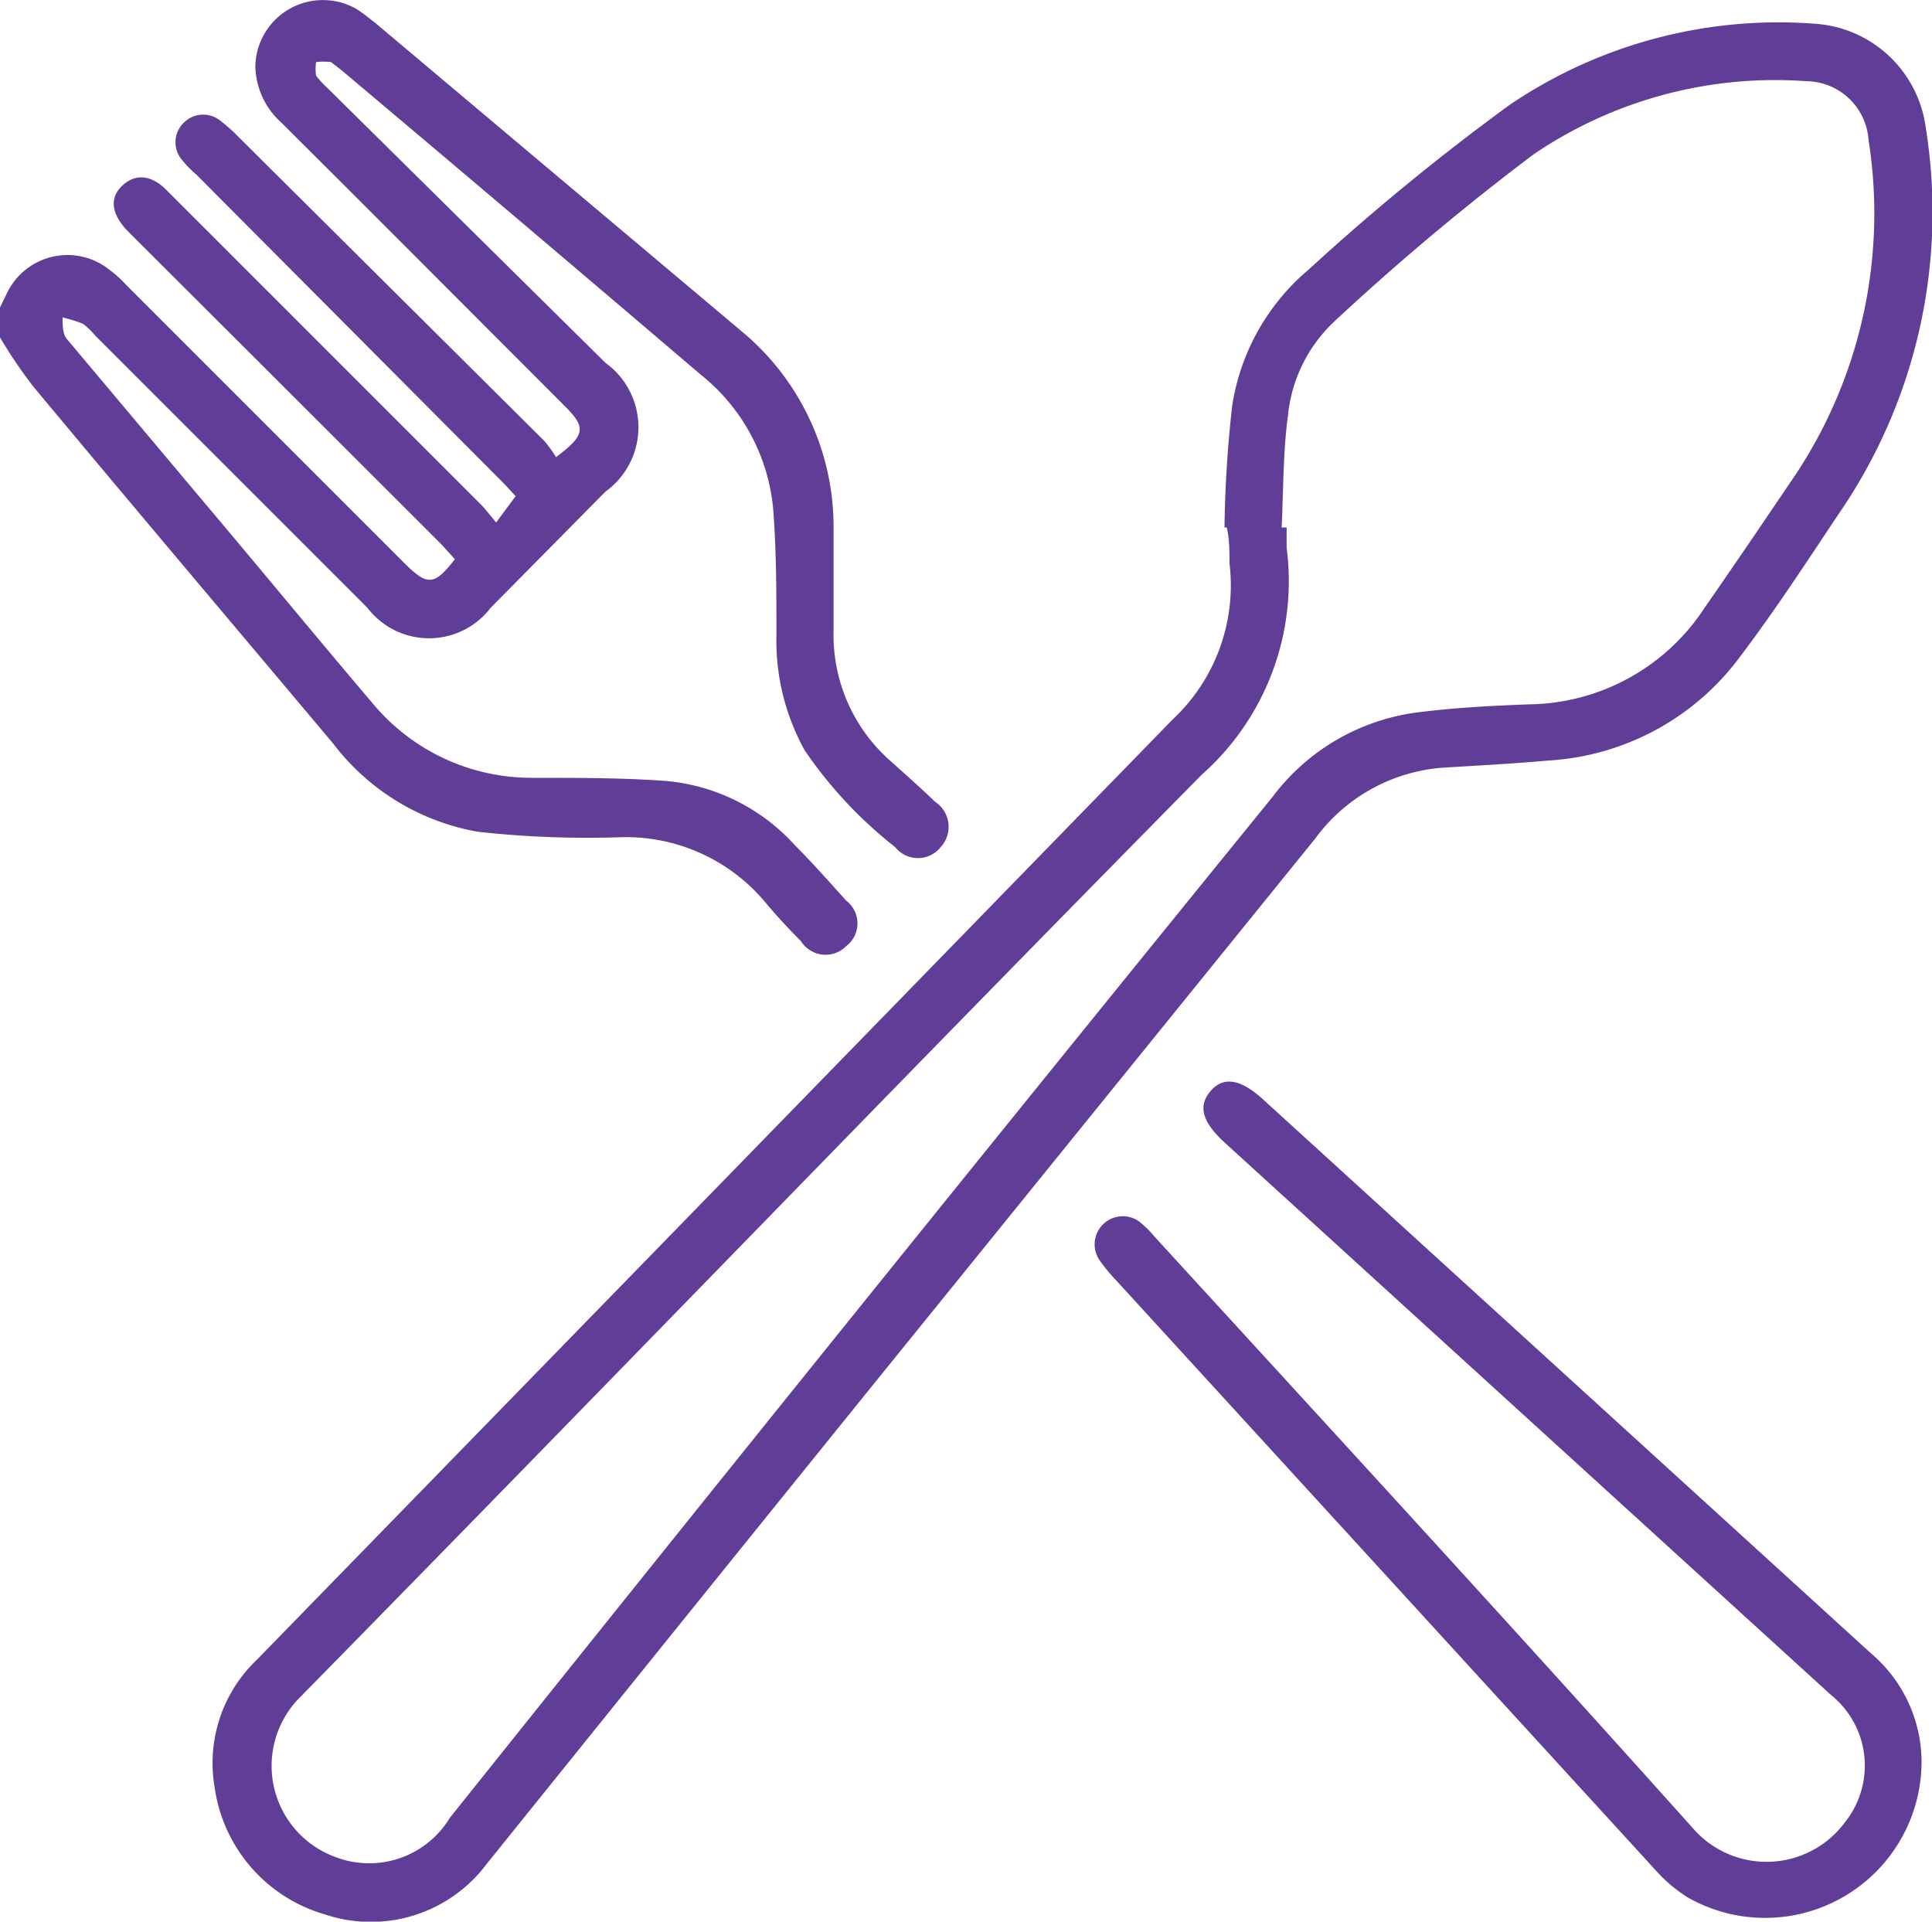
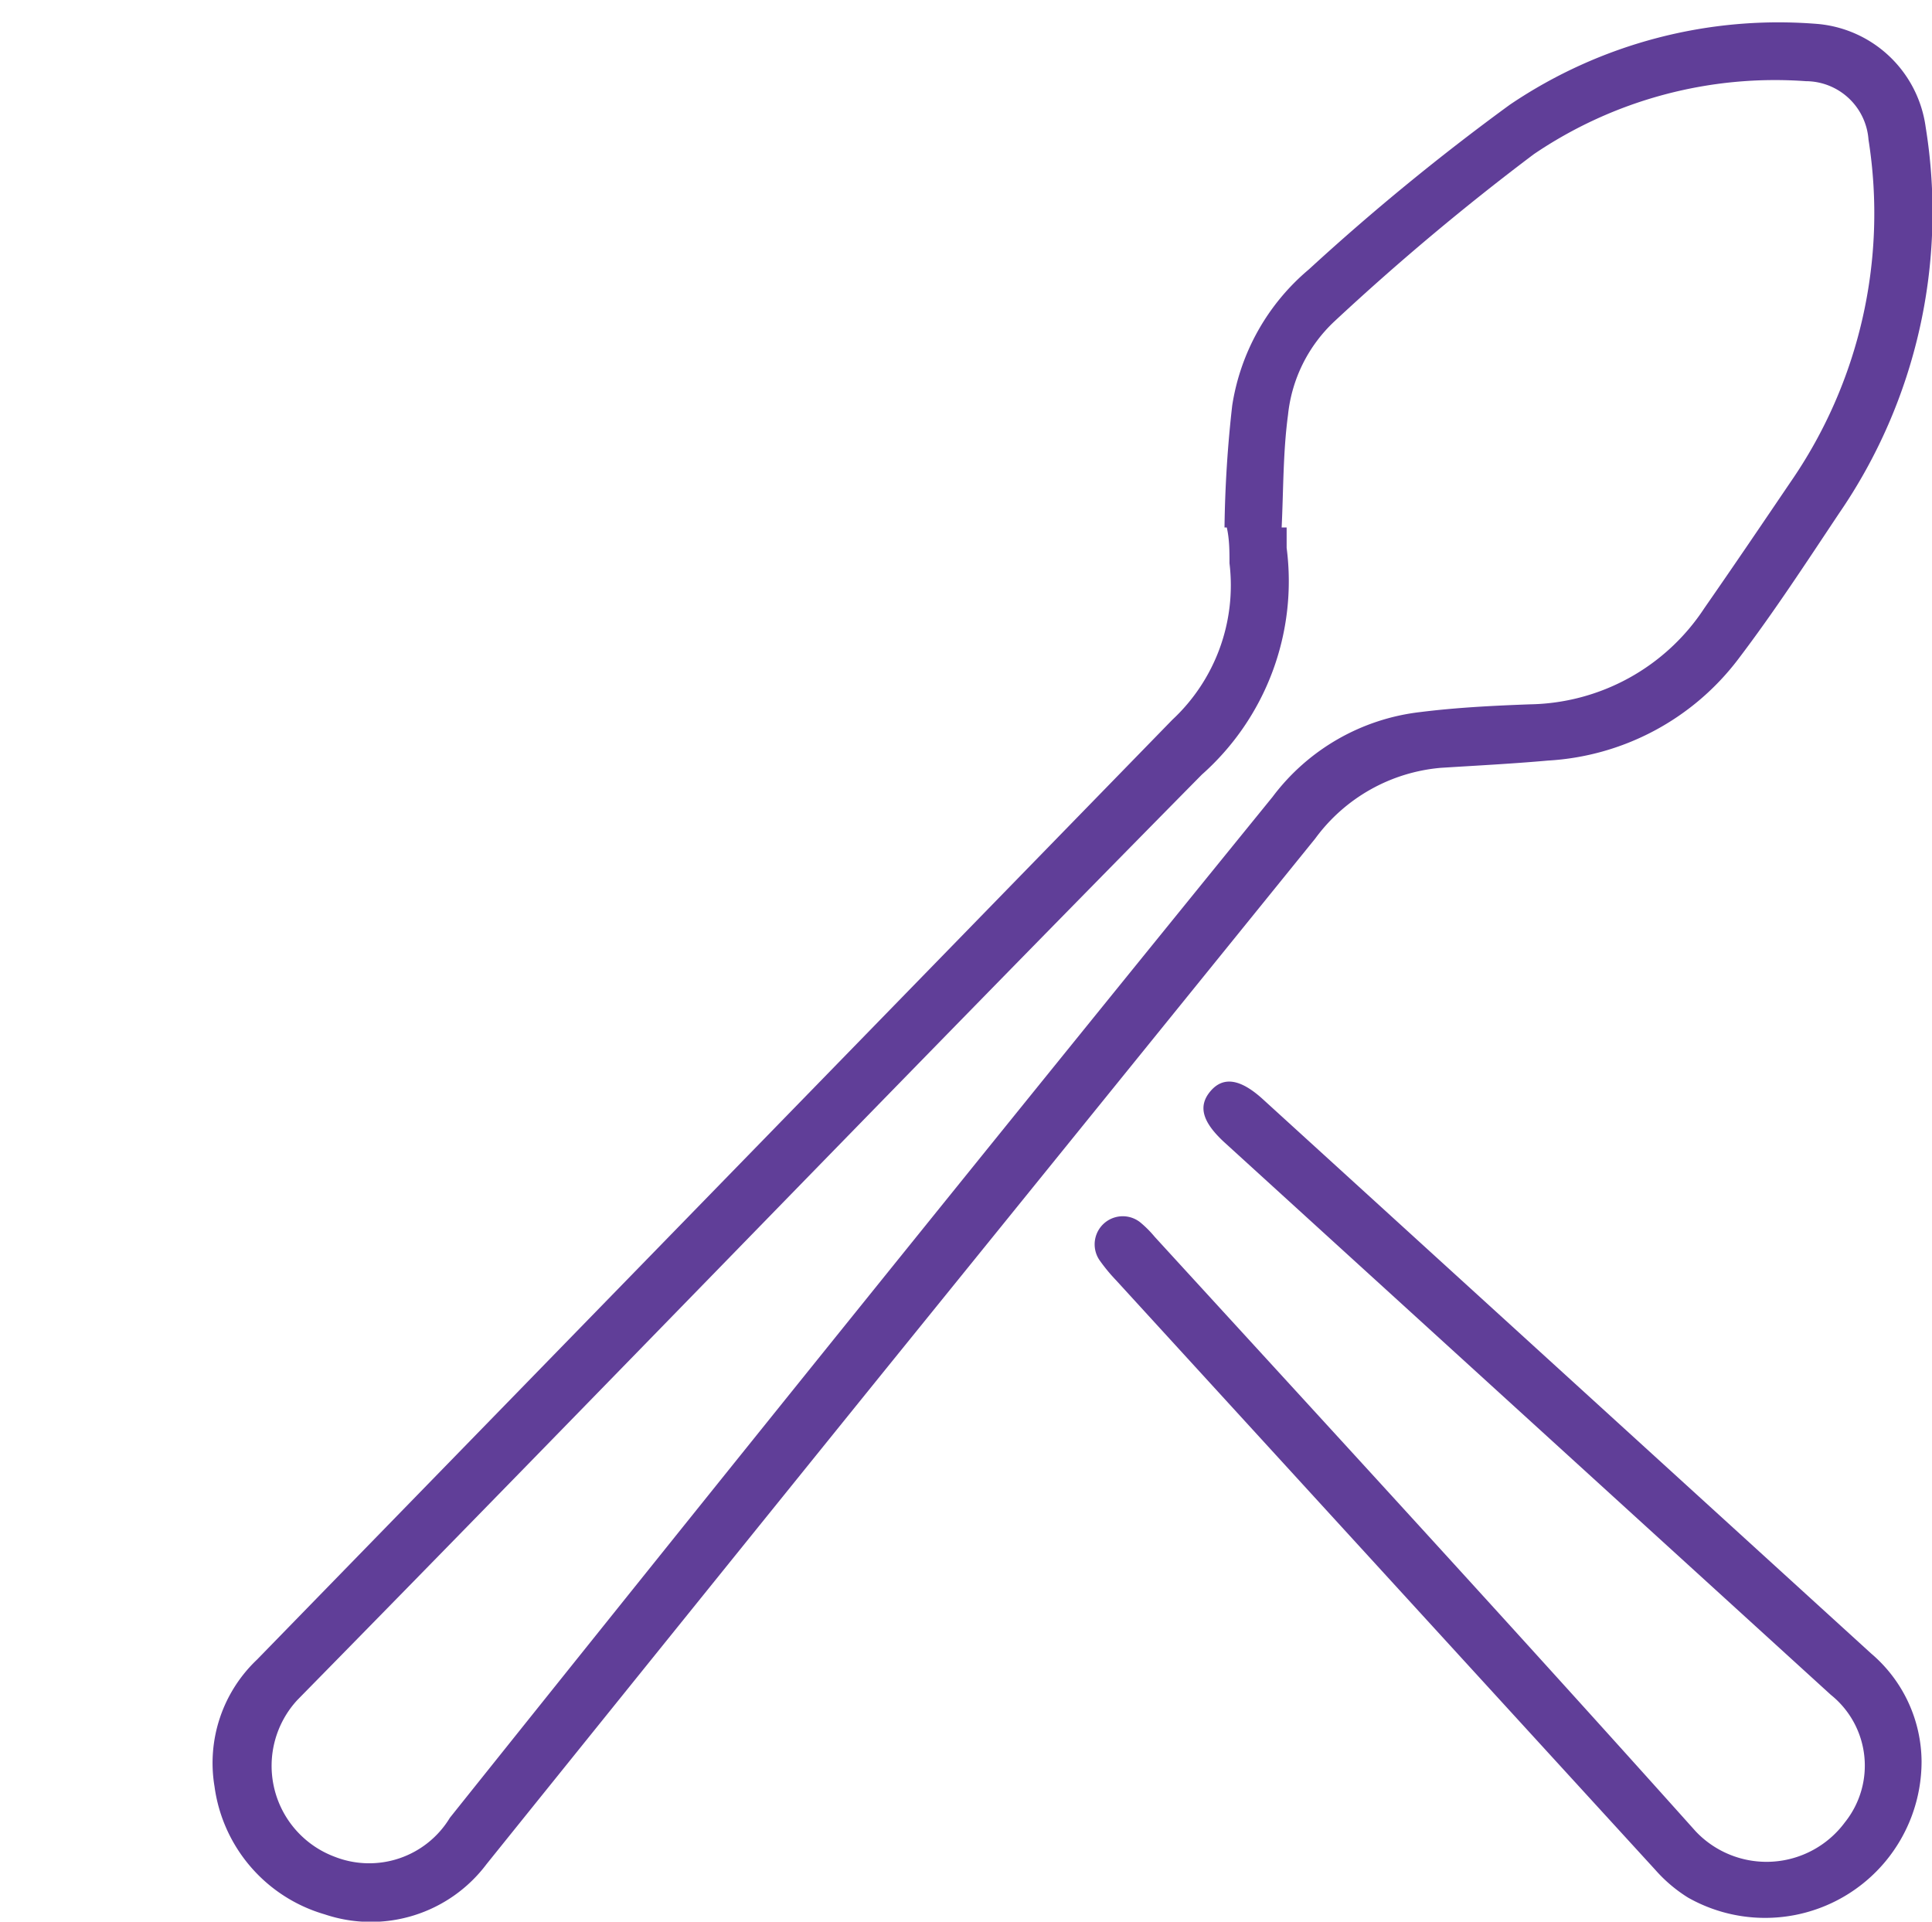
<svg xmlns="http://www.w3.org/2000/svg" viewBox="0 0 42.6 42.37">
  <defs>
    <style>.cls-1{fill:#603e98;}</style>
  </defs>
  <title>Asset 2</title>
  <g id="Layer_2" data-name="Layer 2">
    <g id="Layer_1-2" data-name="Layer 1">
-       <path class="cls-1" d="M0,6.78l.16-.33a1.48,1.48,0,0,1,2.23-.52,2.71,2.71,0,0,1,.4.36l6.15,6.15c.49.48.64.47,1.09-.11L9.73,12Q6.39,8.66,3.05,5.33l-.24-.24c-.36-.38-.4-.73-.11-1s.65-.24,1,.13l6.89,6.89c.11.11.2.23.35.41l.43-.58-.26-.28L4.33,3.85A2.5,2.5,0,0,1,4,3.51a.6.6,0,0,1,.08-.83.6.6,0,0,1,.8,0A3.28,3.28,0,0,1,5.24,3L12,9.72a2.7,2.7,0,0,1,.26.36c.65-.49.67-.65.19-1.13C10.37,6.87,8.3,4.79,6.21,2.71a1.72,1.72,0,0,1-.58-1.24A1.49,1.49,0,0,1,7.88.21c.14.09.27.2.4.3l8.15,6.86a5.6,5.6,0,0,1,1.95,4.29c0,.75,0,1.5,0,2.25a3.7,3.7,0,0,0,1.29,2.9c.32.29.64.57.95.87a.66.66,0,0,1,.12,1,.64.64,0,0,1-1,0,9.55,9.55,0,0,1-2-2.14A5,5,0,0,1,17.12,14c0-.87,0-1.75-.06-2.62a4.29,4.29,0,0,0-1.61-3.12C12.8,6,10.17,3.77,7.52,1.54L7.3,1.37a1.22,1.22,0,0,0-.33,0,1,1,0,0,0,0,.3,2.11,2.11,0,0,0,.25.27L13.35,8a1.75,1.75,0,0,1,0,2.84L10.82,13.4a1.71,1.71,0,0,1-2.72,0l-6-6a1.64,1.64,0,0,0-.27-.26A3.07,3.07,0,0,0,1.38,7c0,.16,0,.36.09.47,1,1.19,2,2.38,3,3.57,1.25,1.48,2.5,3,3.74,4.46a4.55,4.55,0,0,0,3.53,1.65c1,0,2,0,2.95.07a4.35,4.35,0,0,1,2.84,1.42c.39.39.76.81,1.13,1.22a.63.63,0,0,1,0,1,.64.64,0,0,1-1-.11c-.27-.27-.54-.56-.79-.86a4,4,0,0,0-3.18-1.43,22,22,0,0,1-3.15-.12A5.12,5.12,0,0,1,7.35,16.4C5.14,13.77,2.93,11.16.74,8.53A10.42,10.42,0,0,1,0,7.44V6.78Z" />
      <path class="cls-1" d="M27,11.63a26.6,26.6,0,0,1,.17-2.69,4.9,4.9,0,0,1,1.69-3,51.16,51.16,0,0,1,4.43-3.63A10.57,10.57,0,0,1,40.1.53,2.64,2.64,0,0,1,42.46,2.8a11.73,11.73,0,0,1-1.91,8.52c-.72,1.08-1.43,2.17-2.22,3.21a5.67,5.67,0,0,1-4.2,2.24c-.78.07-1.57.11-2.36.16A3.84,3.84,0,0,0,29,18.49L19.48,30.25Q15.1,35.67,10.73,41.1a3.19,3.19,0,0,1-3.57,1.11,3.41,3.41,0,0,1-2.43-2.82,3.14,3.14,0,0,1,.94-2.8q10.1-10.37,20.18-20.72a4.05,4.05,0,0,0,1.26-3.45c0-.26,0-.53-.06-.79Zm1.29,0h.08c0,.15,0,.3,0,.45a5.7,5.7,0,0,1-1.87,5C19.83,23.84,13.23,30.69,6.56,37.48a2.14,2.14,0,0,0,.82,3.46,2.08,2.08,0,0,0,2.54-.86q9-11.26,18.14-22.51a4.75,4.75,0,0,1,3.26-1.87c.8-.1,1.6-.14,2.41-.17a4.69,4.69,0,0,0,3.85-2.12c.64-.92,1.27-1.85,1.9-2.78A10.42,10.42,0,0,0,41.2,3.08a1.39,1.39,0,0,0-1.38-1.29,9.47,9.47,0,0,0-6,1.61,54.81,54.81,0,0,0-4.39,3.68A3.29,3.29,0,0,0,28.4,9.15c-.11.82-.1,1.65-.14,2.48Z" />
      <path class="cls-1" d="M42.37,38.84a3.45,3.45,0,0,1-5.15,3,3.24,3.24,0,0,1-.72-.61l-11.89-13a3.84,3.84,0,0,1-.37-.45.62.62,0,0,1,.9-.83,2.42,2.42,0,0,1,.32.32c4,4.37,8,8.72,11.93,13.11a2.15,2.15,0,0,0,3.29-.2,2,2,0,0,0-.31-2.81L27,25.19c-.49-.45-.59-.8-.31-1.13s.66-.28,1.17.19L41.26,36.46a3.15,3.15,0,0,1,1.11,2.38Z" />
    </g>
  </g>
</svg>